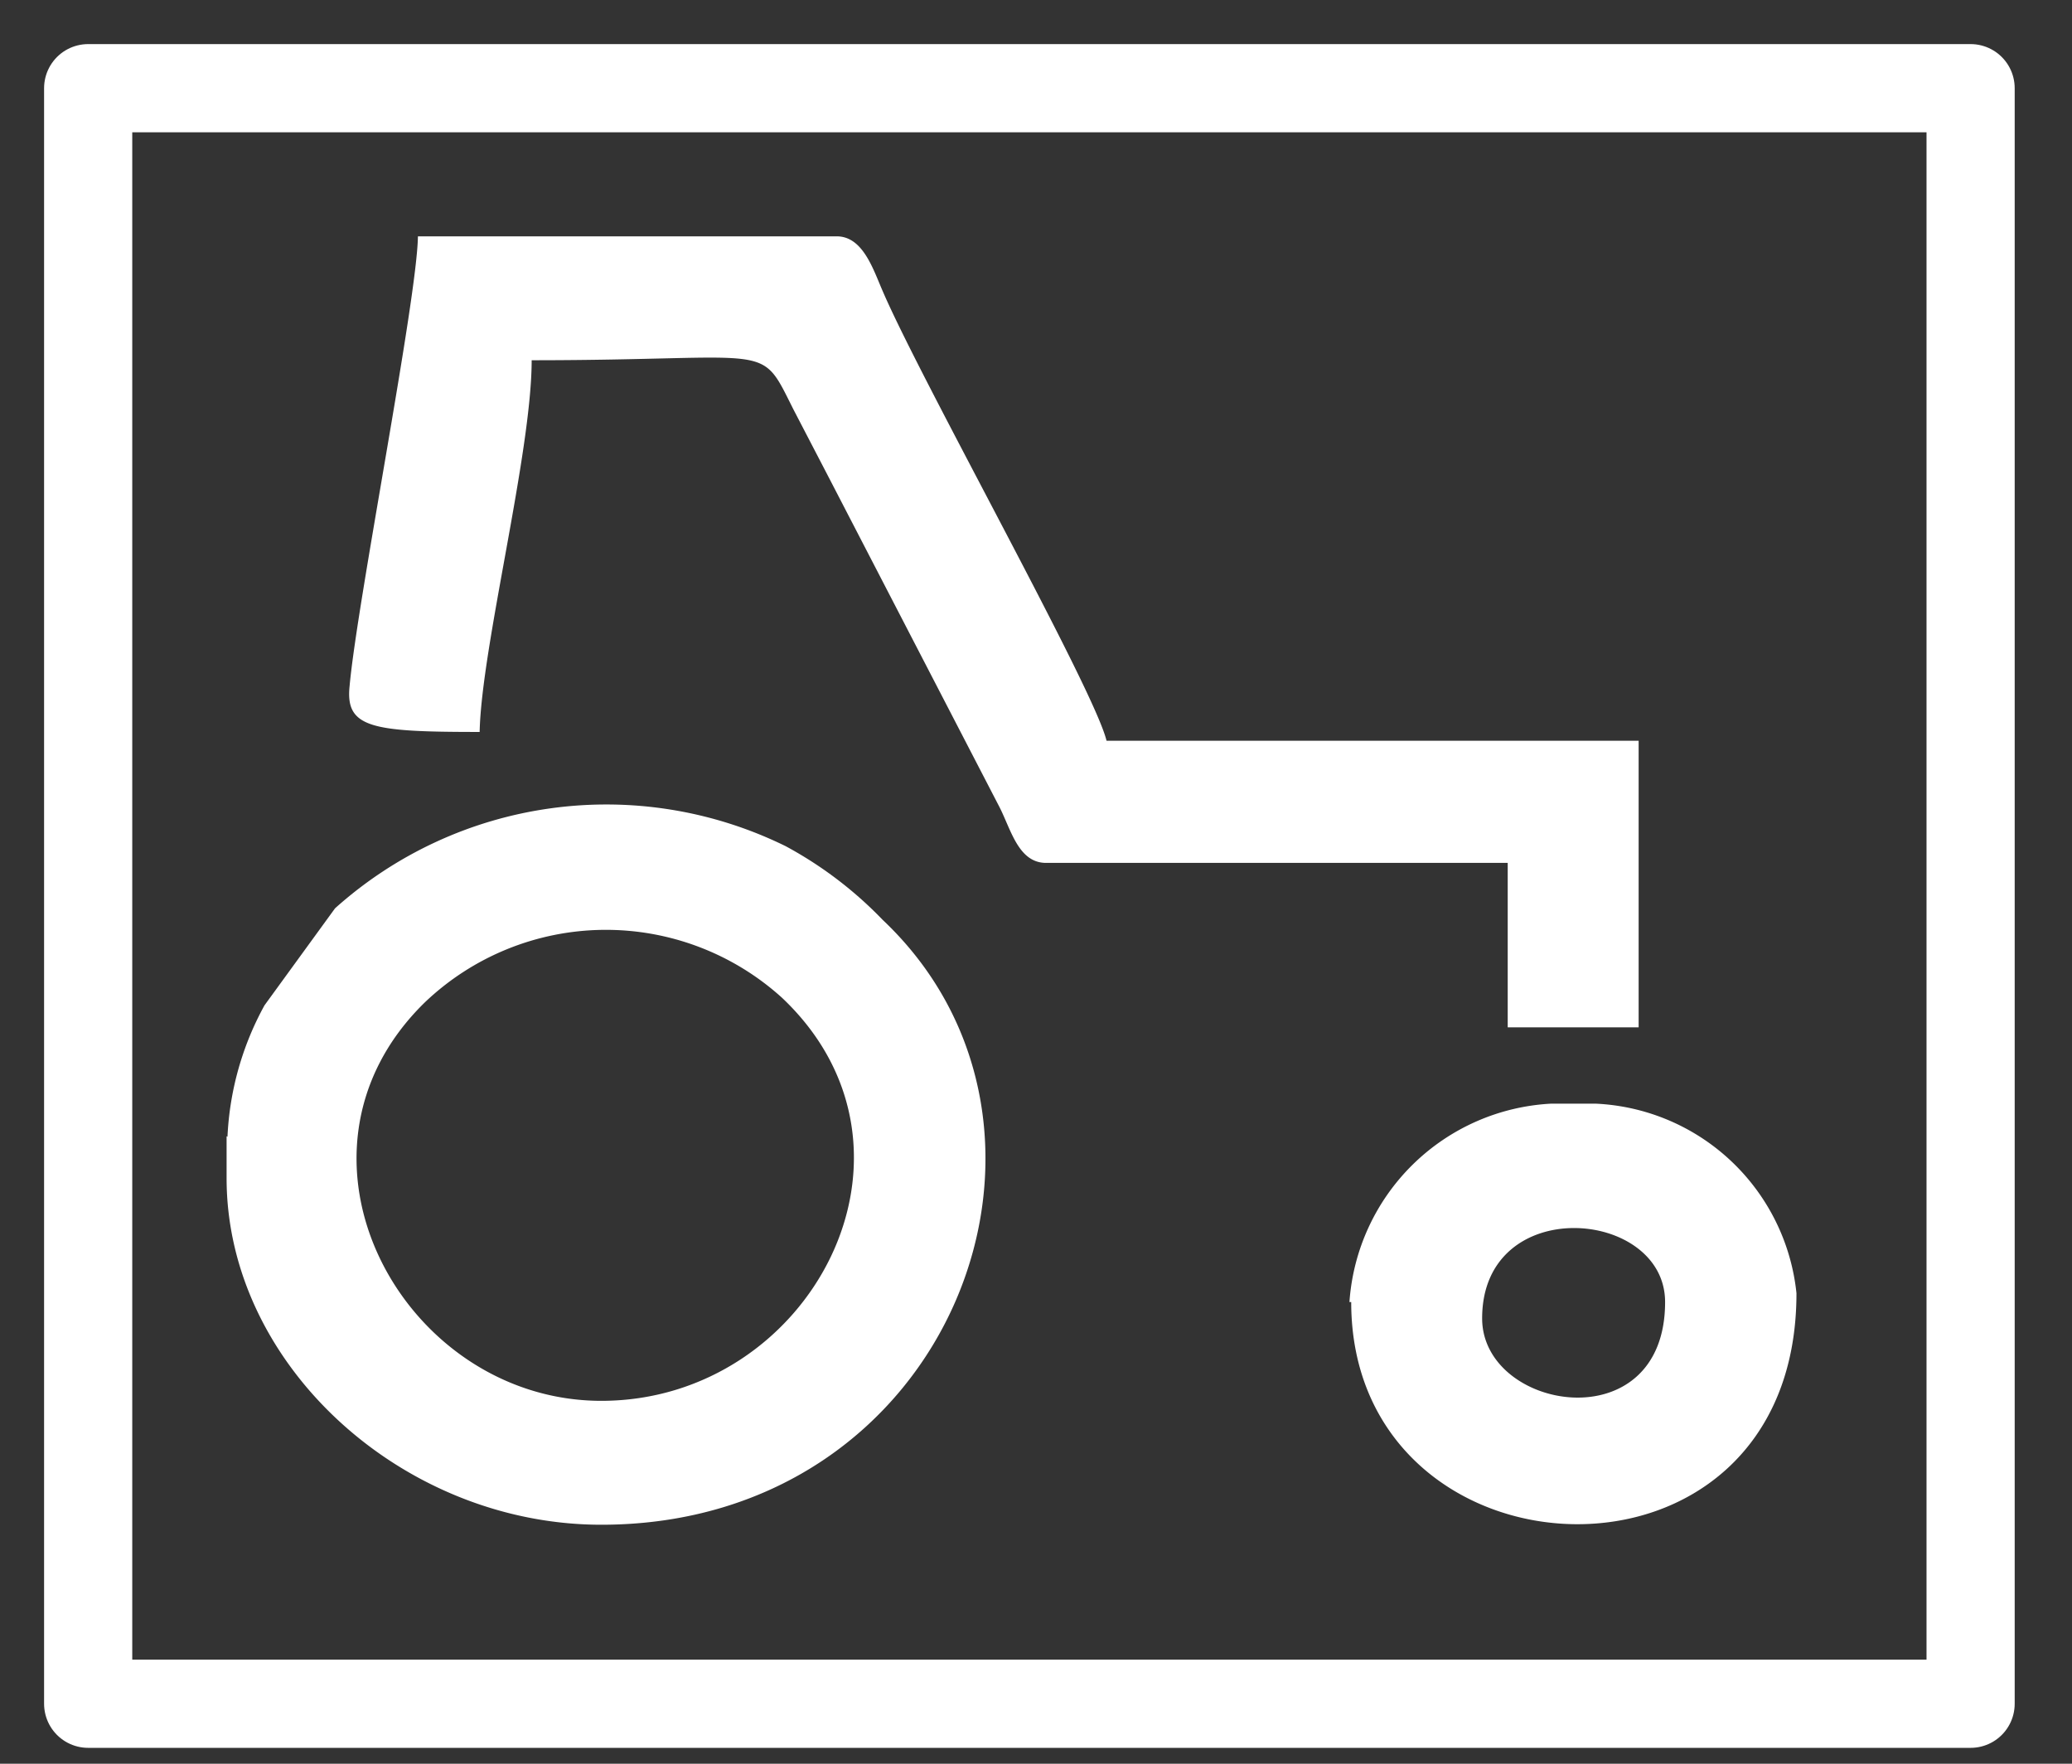
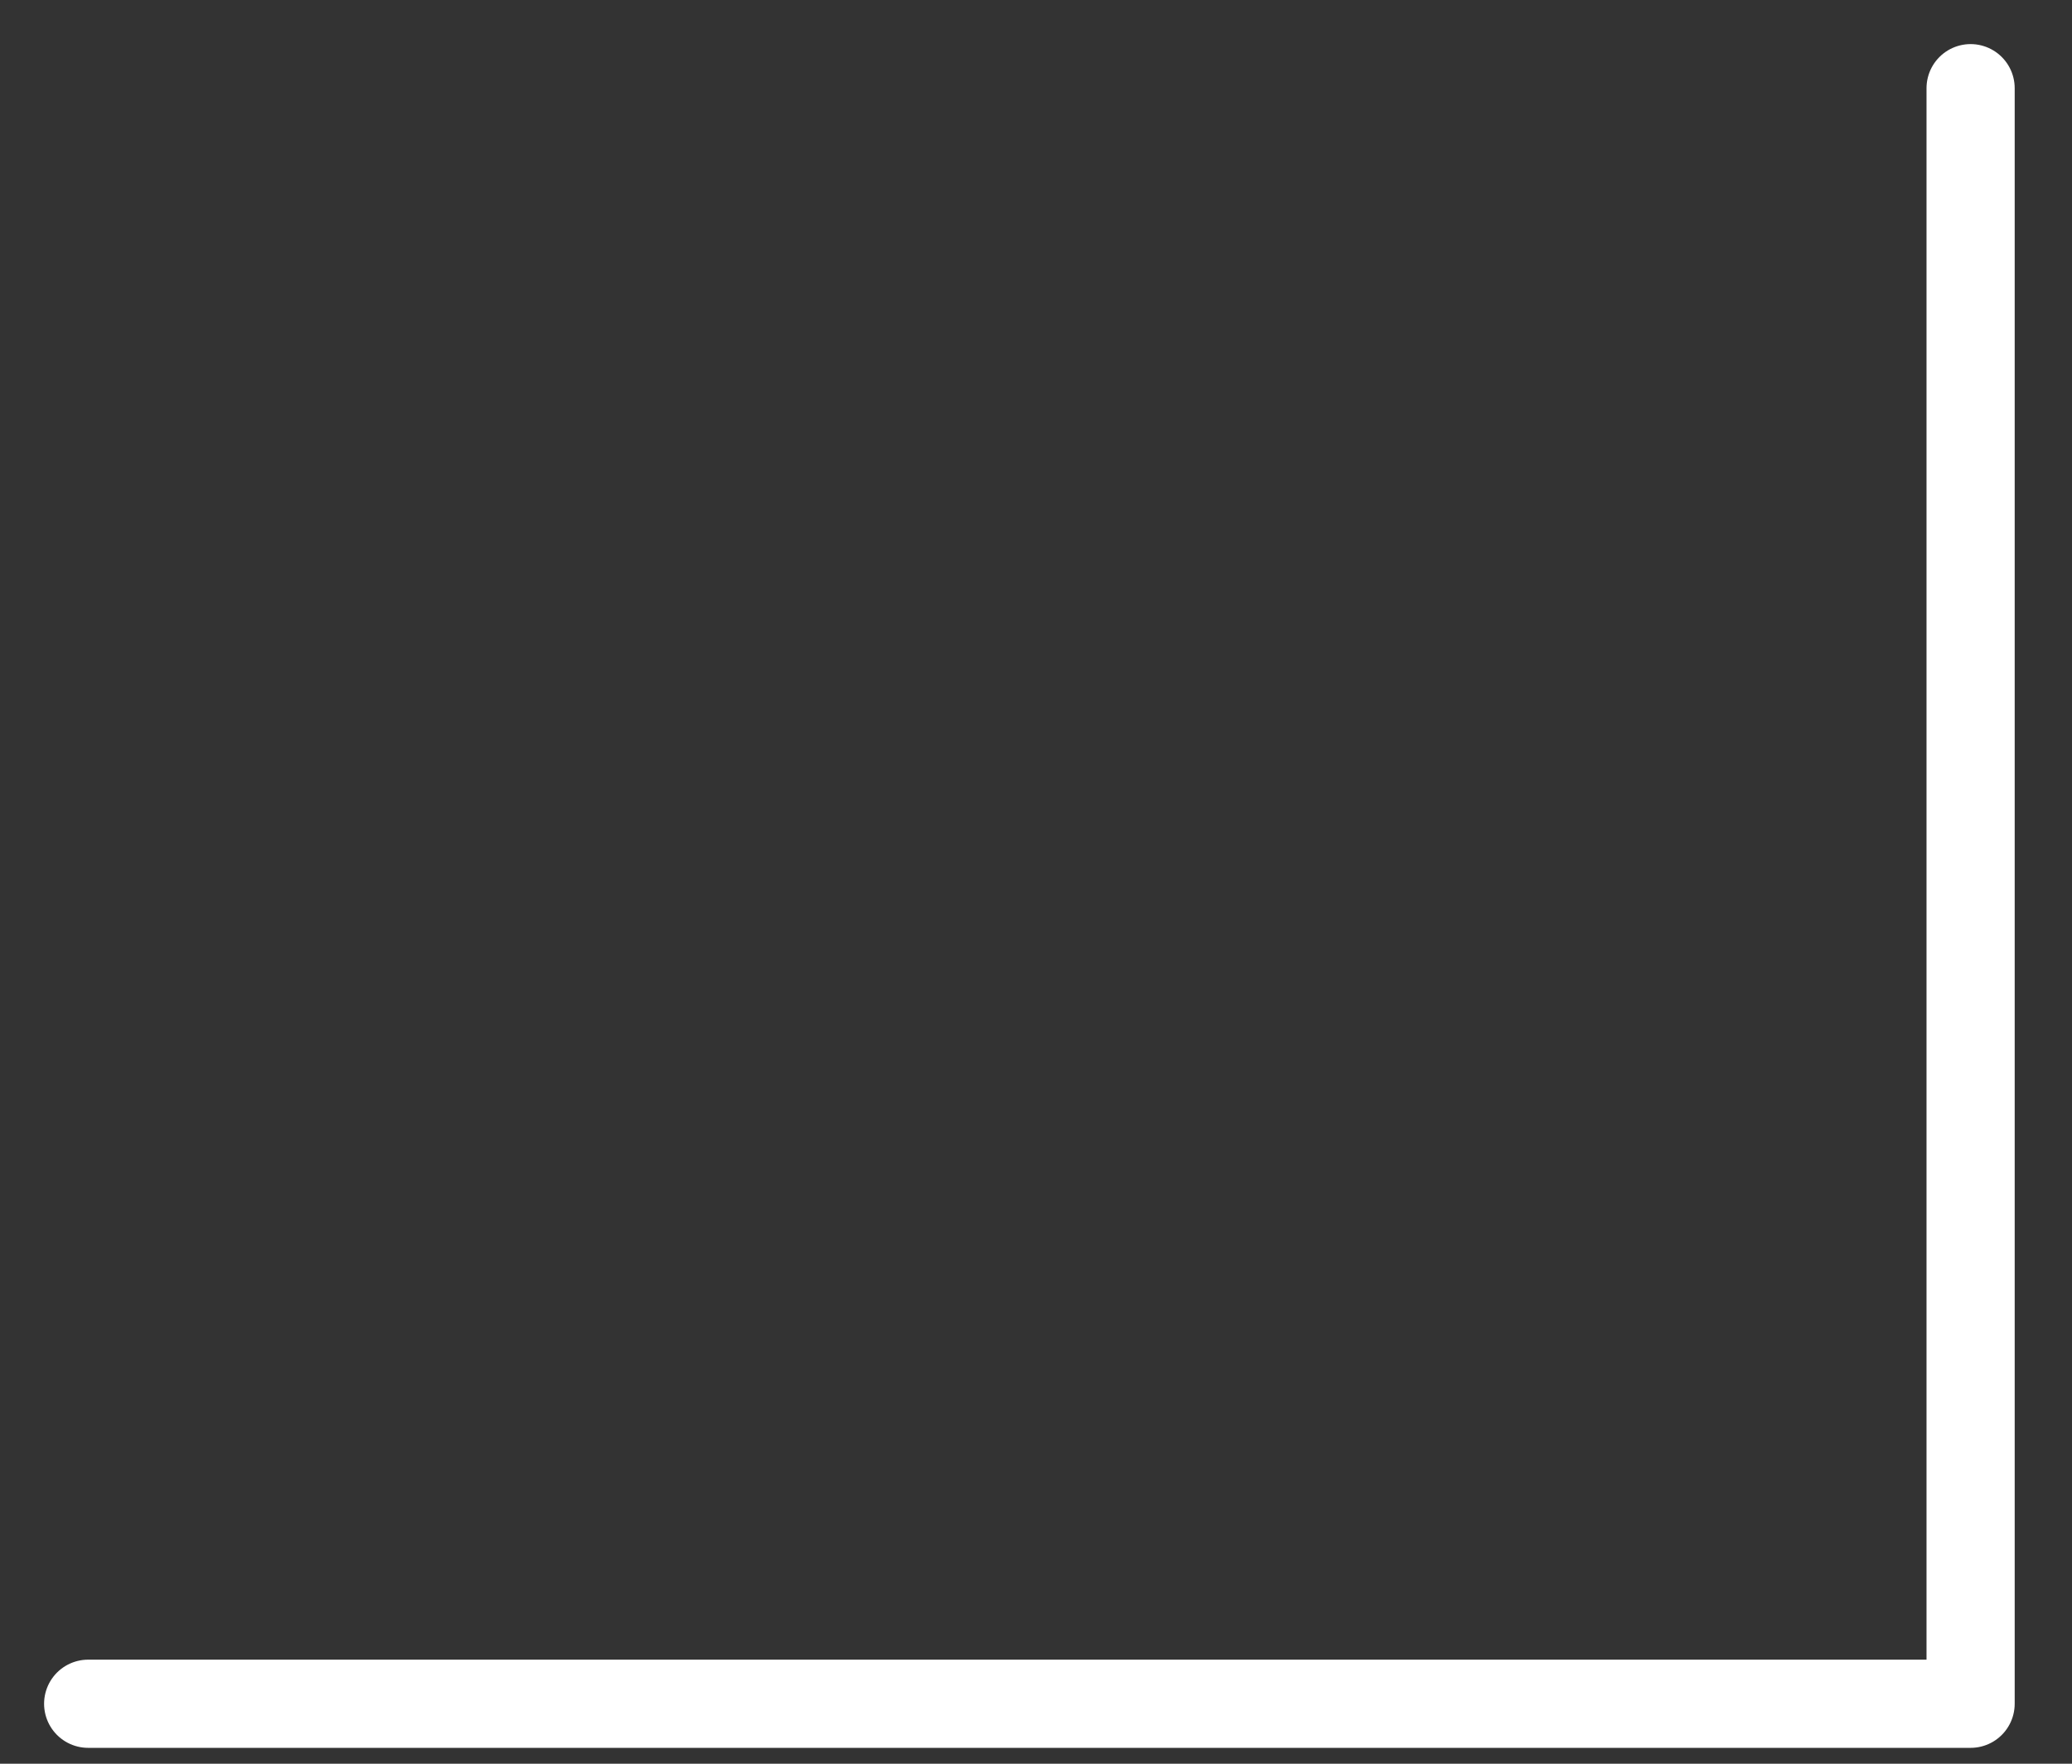
<svg xmlns="http://www.w3.org/2000/svg" viewBox="0 0 47 40">
  <rect x="0" y="0" width="47" height="40" fill="#333333" stroke="none" />
-   <path stroke="#fff" stroke-width="2" fill="transparent" stroke-linejoin="round" d="M2 38.64h42.7V2H2v36.64z" />
-   <path fill="#fff" d="M10.88 16.6c.04-1.92 1.18-6.33 1.18-8.43 5.57 0 5.15-.45 5.94 1.12l.78 1.5 3.9 7.53c.26.52.43 1.25 1.05 1.25H34.2v3.73h2.97v-6.5H25.1c-.27-1.15-4.17-8.1-5.07-10.18-.22-.5-.45-1.26-1.05-1.26h-9.5c-.02 1.43-1.38 8.3-1.55 10.2-.1.95.5 1.04 2.94 1.04zm2.76 15.17c-4.5 0-7.55-5.58-4-9.04a5.95 5.95 0 0 1 8.1-.1c3.66 3.46.66 9.14-4.1 9.14zm-8.5-6v.95c0 4.24 4 7.86 8.5 7.86 7.97 0 11.36-9.02 6.38-13.72a8.94 8.94 0 0 0-2.2-1.67A9.22 9.22 0 0 0 7.6 20.6L6 22.8a6.83 6.83 0 0 0-.84 2.98zm28.48 4.13c0-2.84 4.15-2.5 4.15-.37 0 3.17-4.15 2.48-4.15.37zm-2.97-.37c0 6.5 10.1 7 10.1-.2a4.8 4.8 0 0 0-4.56-4.3h-1a4.84 4.84 0 0 0-4.58 4.5z" />
+   <path stroke="#fff" stroke-width="2" fill="transparent" stroke-linejoin="round" d="M2 38.64h42.7V2v36.64z" />
</svg>